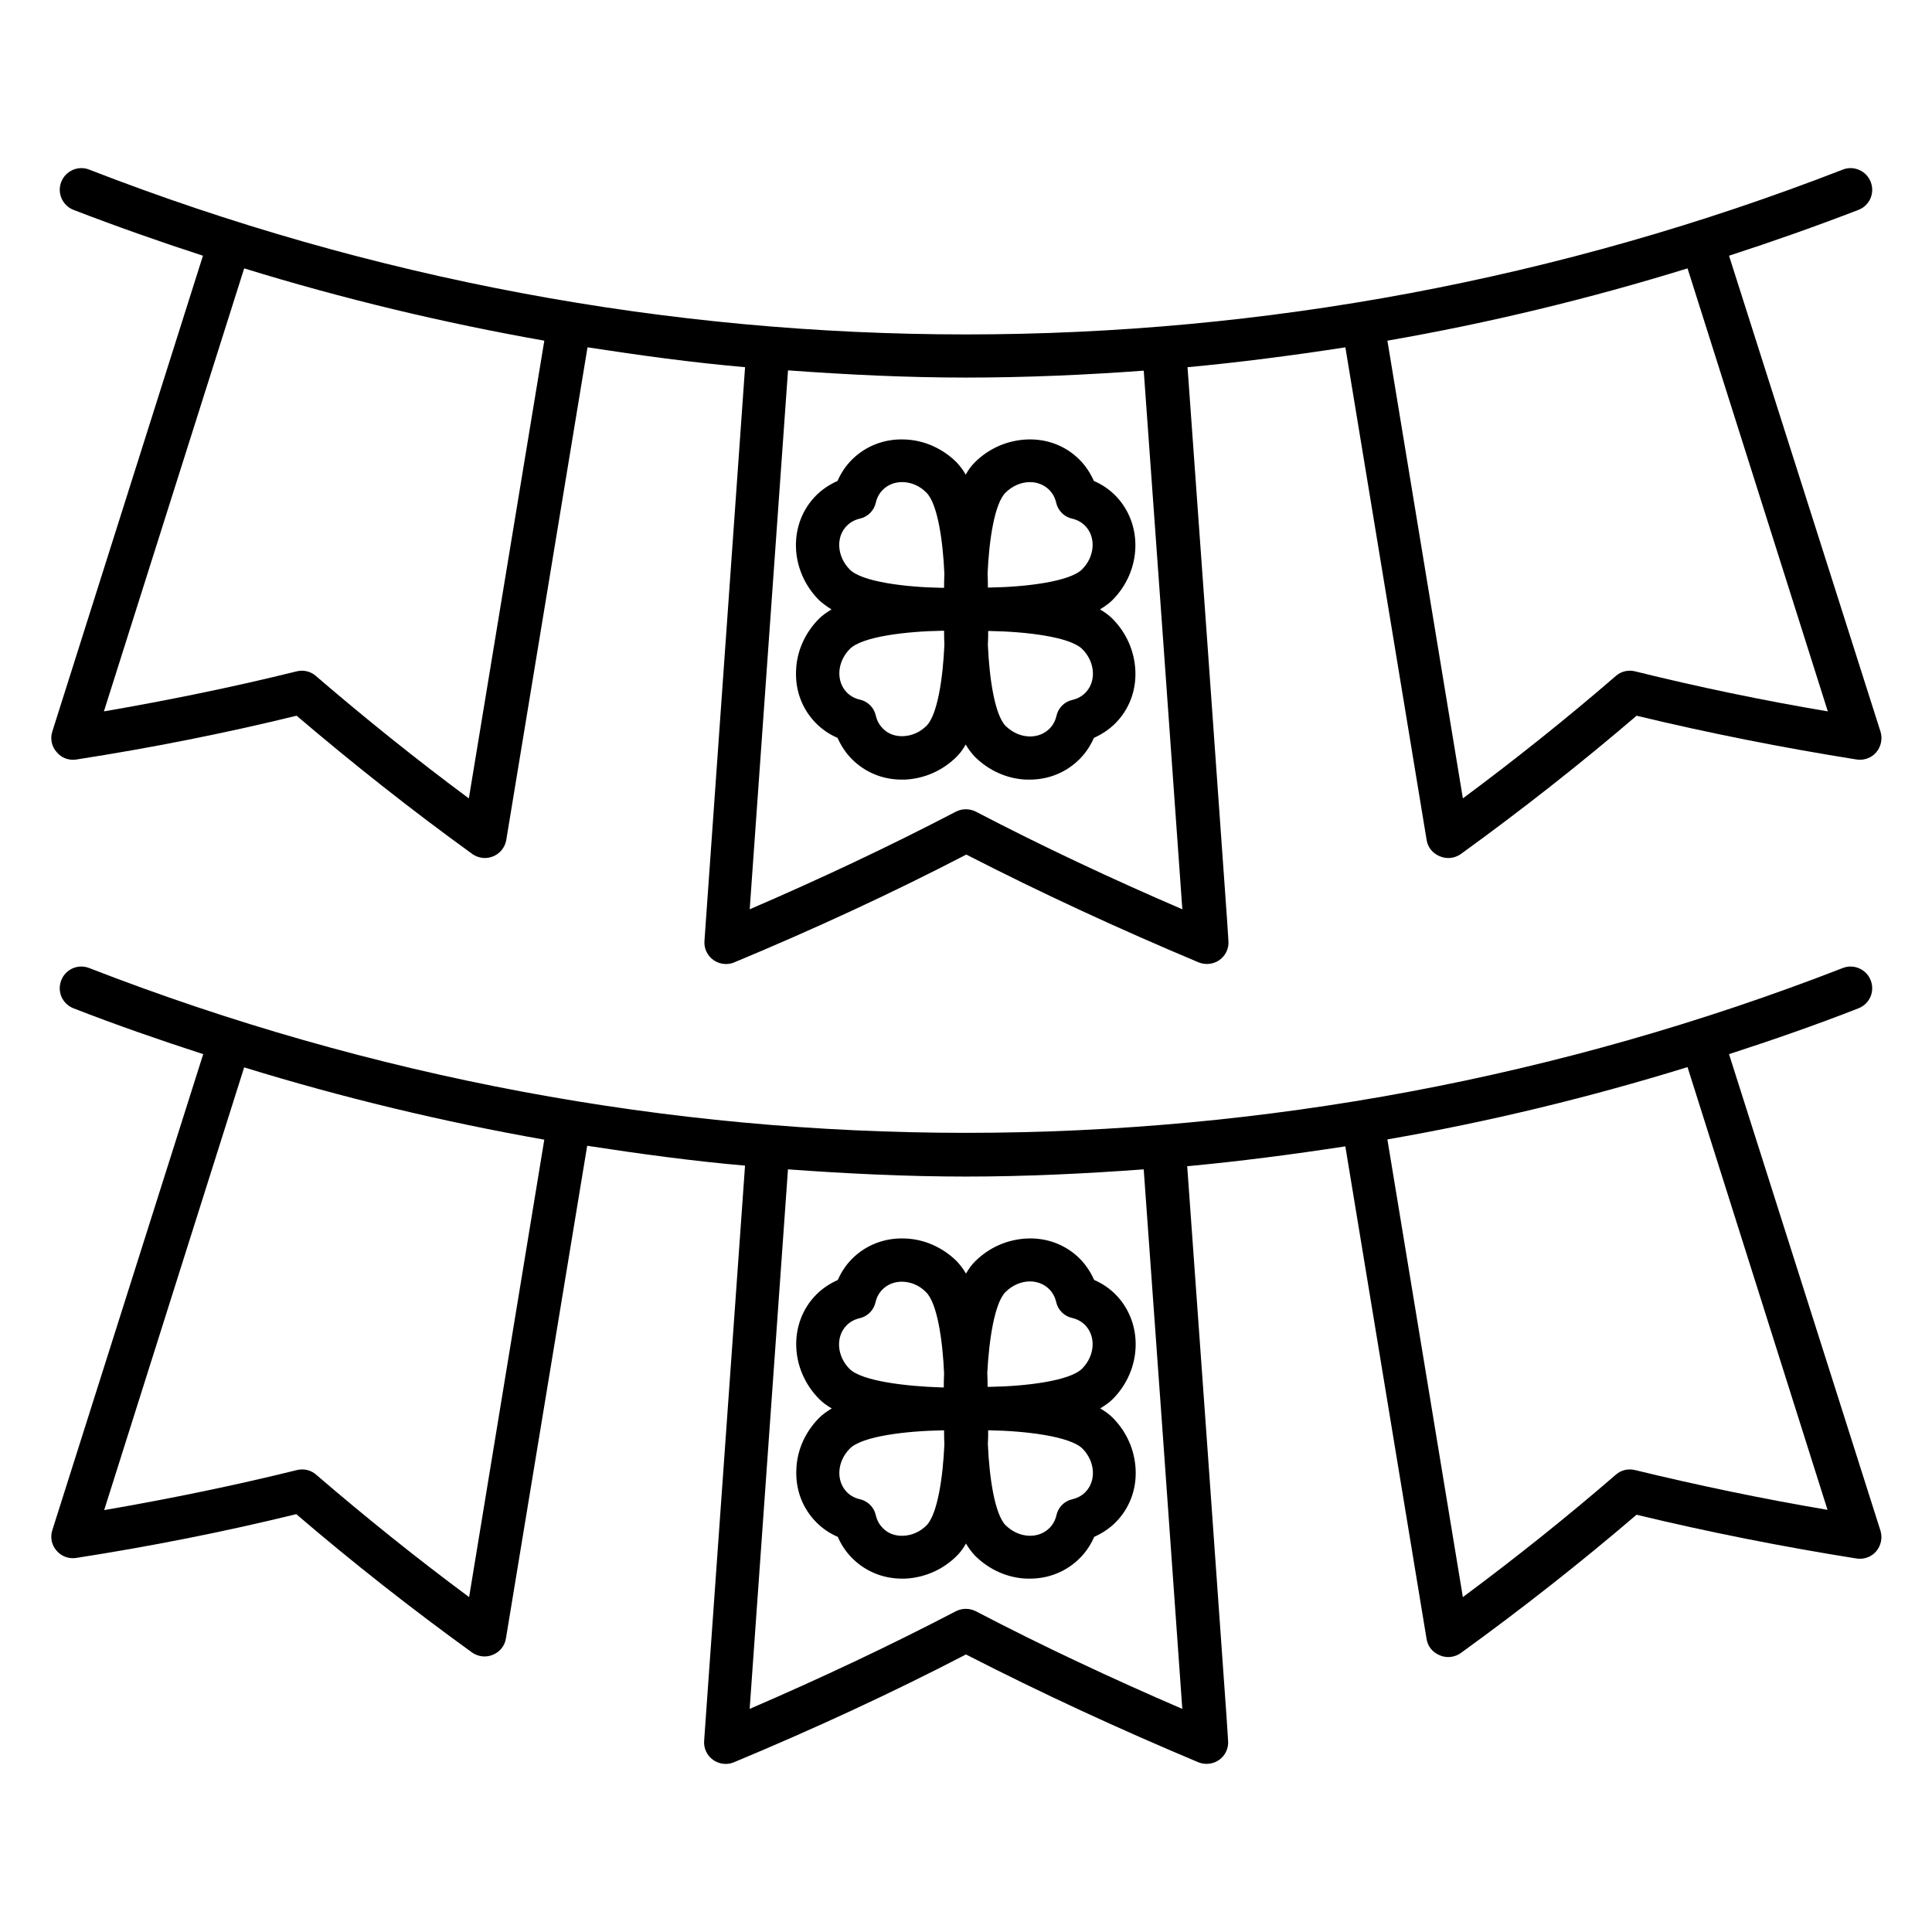
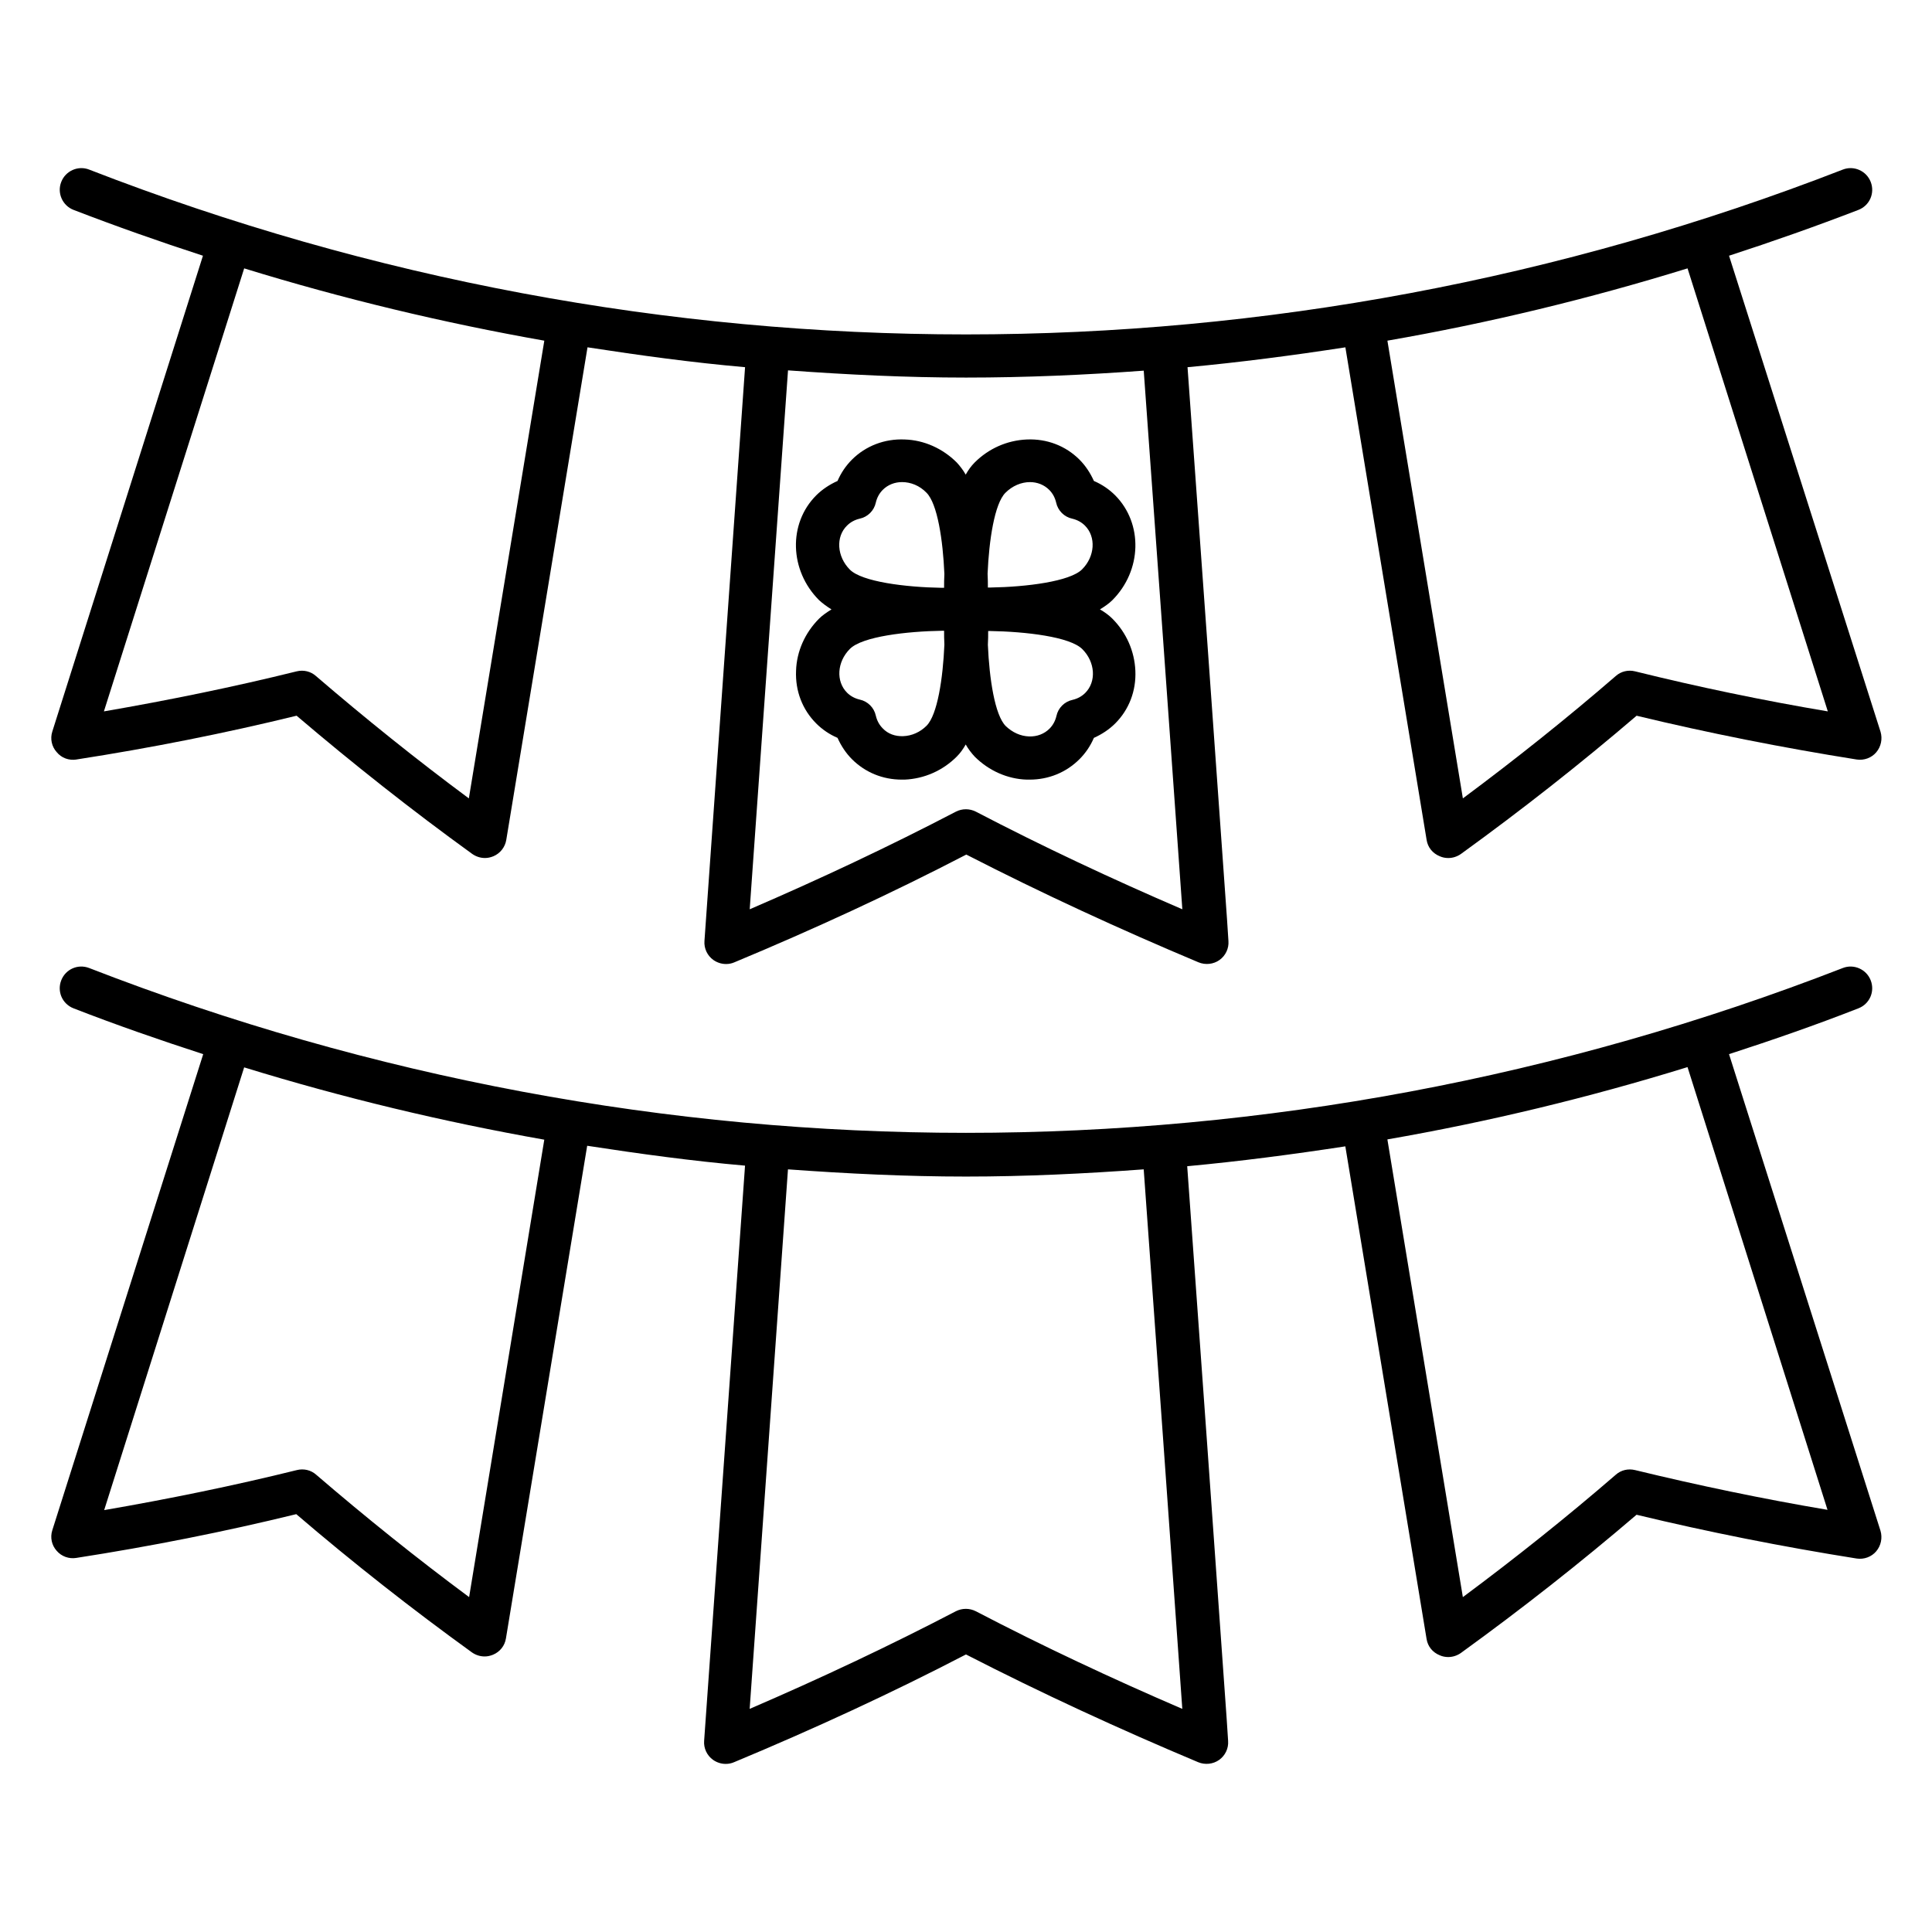
<svg xmlns="http://www.w3.org/2000/svg" fill="#000000" width="800px" height="800px" version="1.1" viewBox="144 144 512 512">
  <g>
    <path d="m164.28 345.27c19.695-3.055 39.312-6.945 58.32-11.602 14.961 12.746 30.609 25.113 46.562 36.641 0.992 0.688 2.137 1.07 3.359 1.07 0.762 0 1.449-0.152 2.215-0.457 1.832-0.762 3.129-2.441 3.434-4.352l21.527-130.53c13.895 2.137 27.785 4.047 41.754 5.266l-10.762 152.06c-0.152 1.984 0.762 3.894 2.367 5.039 0.992 0.688 2.137 1.07 3.359 1.07 0.762 0 1.527-0.152 2.215-0.457 21.07-8.777 41.754-18.32 61.449-28.551 19.922 10.23 40.609 19.77 61.527 28.551 1.832 0.762 3.969 0.535 5.574-0.609 1.602-1.145 2.519-3.055 2.367-5.039l-0.383-5.879c-3.434-48.703-6.945-97.48-10.457-146.18 13.969-1.297 27.938-3.129 41.832-5.266l21.527 130.53c0.305 1.984 1.602 3.586 3.512 4.352 0.688 0.305 1.449 0.457 2.215 0.457 1.223 0 2.367-0.383 3.359-1.07 16.031-11.602 31.68-23.895 46.562-36.641 19.008 4.582 38.625 8.473 58.32 11.602 1.984 0.305 3.969-0.457 5.191-1.91 1.297-1.527 1.68-3.586 1.145-5.418l-40.16-126.18c11.523-3.742 22.977-7.785 34.273-12.137 2.977-1.145 4.426-4.426 3.281-7.406-1.145-2.977-4.504-4.426-7.406-3.281-149.84 58.242-314.88 58.242-464.73 0-2.898-1.145-6.258 0.305-7.402 3.281-1.145 2.902 0.305 6.262 3.281 7.406 11.301 4.352 22.75 8.395 34.277 12.137l-39.926 126.11c-0.609 1.91-0.152 3.969 1.145 5.418 1.301 1.605 3.285 2.289 5.269 1.984zm464.11-12.746c-17.25-2.902-34.426-6.488-51.066-10.609-1.832-0.457-3.742 0-5.113 1.223-12.977 11.223-26.566 22.062-40.535 32.441l-20-121.3c26.793-4.656 53.359-11.07 79.539-19.16zm-181.29-90.305c3.434 47.633 6.871 95.191 10.23 142.75-18.625-8.016-37.023-16.641-54.73-25.879-1.68-0.84-3.586-0.84-5.266 0-17.559 9.16-35.879 17.785-54.656 25.879l10.152-142.82c15.727 1.145 31.449 1.91 47.176 1.91 15.719 0 31.445-0.688 47.094-1.832zm-238.39-27.098c26.258 8.09 52.746 14.426 79.539 19.16l-20 121.3c-13.895-10.305-27.48-21.223-40.535-32.441-1.375-1.223-3.281-1.68-5.113-1.223-16.641 4.121-33.816 7.633-51.066 10.609z" />
    <path d="m602.21 423.36c11.527-3.742 22.977-7.711 34.273-12.137 2.977-1.145 4.426-4.426 3.281-7.406-1.145-2.977-4.504-4.426-7.406-3.281-149.84 58.242-314.88 58.242-464.73 0-2.977-1.145-6.258 0.305-7.406 3.281-1.145 2.977 0.305 6.258 3.281 7.406 11.375 4.426 22.824 8.398 34.352 12.137l-39.996 126.18c-0.609 1.91-0.152 3.969 1.145 5.418 1.297 1.527 3.281 2.215 5.191 1.91 19.695-3.055 39.312-6.945 58.32-11.602 14.961 12.824 30.609 25.113 46.562 36.641 0.992 0.688 2.137 1.07 3.359 1.07 0.762 0 1.449-0.152 2.215-0.457 1.832-0.762 3.129-2.367 3.434-4.352l21.527-130.53c13.895 2.137 27.863 4.047 41.832 5.266l-10.84 152.44c-0.152 1.984 0.762 3.894 2.367 5.039 0.992 0.688 2.137 1.07 3.359 1.07 0.762 0 1.527-0.152 2.215-0.457 21.07-8.777 41.754-18.32 61.449-28.551 19.922 10.23 40.609 19.77 61.527 28.551 1.832 0.762 3.969 0.535 5.574-0.609 1.602-1.145 2.519-3.055 2.367-5.039l-0.383-5.879c-3.434-48.777-6.945-97.633-10.457-146.41 13.969-1.297 27.938-3.129 41.906-5.266l21.527 130.53c0.305 1.984 1.602 3.586 3.512 4.352 0.688 0.305 1.449 0.457 2.215 0.457 1.223 0 2.367-0.383 3.359-1.07 16.031-11.602 31.68-23.895 46.562-36.641 19.008 4.582 38.625 8.473 58.32 11.602 1.984 0.305 3.969-0.457 5.191-1.91 1.297-1.527 1.68-3.586 1.145-5.418zm-333.89 143.89c-13.895-10.305-27.48-21.223-40.535-32.441-1.375-1.223-3.281-1.68-5.113-1.223-16.641 4.121-33.816 7.633-51.066 10.609l37.098-117.33c26.258 8.09 52.746 14.426 79.539 19.16zm189 29.621c-18.625-8.016-37.023-16.641-54.73-25.879-1.68-0.84-3.586-0.84-5.266 0-17.559 9.16-35.879 17.785-54.656 25.879l10.152-142.98c15.727 1.145 31.449 1.91 47.176 1.91s31.449-0.762 47.098-1.91c3.434 47.633 6.871 95.266 10.227 142.98zm120-63.281c-1.832-0.457-3.742 0-5.113 1.223-12.977 11.223-26.566 22.062-40.535 32.441l-20-121.3c26.793-4.656 53.359-11.07 79.539-19.16l37.098 117.33c-17.172-2.902-34.348-6.492-50.988-10.535z" />
    <path d="m364.35 305.5c-1.223 0.762-2.367 1.527-3.281 2.441-3.742 3.742-5.953 8.703-6.106 13.816-0.23 5.344 1.68 10.305 5.344 13.969 1.602 1.602 3.512 2.902 5.648 3.816 0.918 2.062 2.215 4.047 3.816 5.648 3.512 3.512 8.168 5.418 13.207 5.418h0.762c5.191-0.23 10.078-2.367 13.816-6.106 0.918-0.918 1.68-1.984 2.367-3.207 0.688 1.223 1.527 2.289 2.367 3.207 3.742 3.742 8.703 5.953 13.816 6.106h0.762c5.039 0 9.695-1.91 13.207-5.418 1.602-1.602 2.902-3.512 3.816-5.648 2.062-0.918 4.047-2.215 5.648-3.816 3.664-3.664 5.574-8.625 5.344-13.969-0.23-5.191-2.367-10.078-6.106-13.816-0.918-0.918-2.062-1.754-3.281-2.441 1.223-0.762 2.367-1.527 3.281-2.441 7.863-7.863 8.168-20.305 0.762-27.785-1.602-1.602-3.512-2.902-5.648-3.816-0.918-2.062-2.215-4.047-3.816-5.648-3.664-3.664-8.625-5.574-13.969-5.344-5.191 0.23-10.078 2.367-13.816 6.106-0.918 0.918-1.68 1.984-2.367 3.207-0.688-1.223-1.527-2.289-2.367-3.207-3.742-3.742-8.703-5.953-13.816-6.106-5.266-0.23-10.305 1.68-13.969 5.344-1.602 1.602-2.902 3.512-3.816 5.648-2.062 0.918-4.047 2.215-5.648 3.816-7.481 7.481-7.098 19.922 0.762 27.785 0.914 0.84 2.059 1.68 3.281 2.441zm25.188 30.84c-1.68 1.68-3.894 2.672-6.184 2.75-2.137 0.078-4.047-0.609-5.418-2.062-0.918-0.918-1.527-2.062-1.832-3.359-0.457-2.137-2.137-3.816-4.273-4.273-1.297-0.305-2.441-0.918-3.359-1.832-2.977-2.977-2.672-8.168 0.762-11.602 3.281-3.281 14.961-4.656 24.578-4.809h0.383c0 1.145 0 2.367 0.078 3.664-0.383 8.926-1.832 18.621-4.734 21.523zm41.297-20.305c3.434 3.434 3.742 8.625 0.762 11.602-0.918 0.918-2.062 1.527-3.359 1.832-2.137 0.457-3.816 2.137-4.273 4.273-0.305 1.297-0.918 2.441-1.832 3.359-1.375 1.375-3.281 2.137-5.418 2.062-2.289-0.078-4.426-1.07-6.184-2.75-2.902-2.902-4.352-12.594-4.734-21.527 0.078-1.297 0.078-2.519 0.078-3.664h0.383c9.617 0.156 21.297 1.527 24.578 4.812zm-20.379-41.449c1.832-1.832 4.199-2.824 6.488-2.824 1.91 0 3.742 0.688 5.113 2.062 0.918 0.918 1.527 2.062 1.832 3.359 0.457 2.137 2.137 3.816 4.273 4.273 1.297 0.305 2.441 0.918 3.359 1.832 2.977 2.977 2.672 8.168-0.762 11.602-3.207 3.207-14.734 4.656-24.273 4.809h-0.688c0-1.145 0-2.289-0.078-3.664 0.383-8.855 1.832-18.551 4.734-21.449zm-41.984 8.699c0.918-0.918 2.062-1.527 3.359-1.832 2.137-0.457 3.816-2.137 4.273-4.273 0.305-1.297 0.918-2.441 1.832-3.359 1.375-1.375 3.207-2.062 5.113-2.062 2.289 0 4.656 0.918 6.488 2.824 2.902 2.902 4.352 12.594 4.734 21.527-0.078 1.297-0.078 2.519-0.078 3.664h-0.688c-9.543-0.152-21.07-1.602-24.273-4.809-3.434-3.434-3.816-8.703-0.762-11.68z" />
-     <path d="m397.63 478.32c-3.742-3.742-8.703-5.953-13.816-6.106-5.266-0.23-10.305 1.68-13.969 5.344-1.602 1.602-2.902 3.512-3.816 5.648-2.062 0.918-4.047 2.215-5.648 3.816-7.481 7.481-7.098 19.922 0.762 27.785 0.918 0.918 2.062 1.754 3.281 2.441-1.223 0.762-2.367 1.527-3.281 2.441-3.742 3.742-5.953 8.625-6.106 13.816-0.23 5.344 1.68 10.305 5.344 13.969 1.602 1.602 3.512 2.902 5.648 3.816 0.918 2.137 2.215 4.047 3.816 5.648 3.512 3.512 8.168 5.418 13.207 5.418h0.762c5.191-0.23 10.078-2.367 13.816-6.106 0.918-0.918 1.68-1.984 2.367-3.207 0.688 1.223 1.527 2.289 2.367 3.207 3.742 3.742 8.703 5.953 13.816 6.106h0.762c5.039 0 9.695-1.91 13.207-5.418 1.602-1.602 2.902-3.512 3.816-5.648 2.062-0.918 4.047-2.215 5.648-3.816 3.664-3.664 5.574-8.625 5.344-13.969-0.23-5.191-2.367-10.078-6.106-13.816-0.918-0.918-2.062-1.754-3.281-2.441 1.223-0.762 2.367-1.527 3.281-2.441 7.863-7.863 8.168-20.305 0.762-27.785-1.602-1.602-3.512-2.902-5.648-3.816-0.918-2.062-2.215-4.047-3.816-5.648-3.664-3.664-8.625-5.574-13.969-5.344-5.191 0.23-10.078 2.367-13.816 6.106-0.918 0.918-1.68 1.984-2.367 3.207-0.688-1.223-1.527-2.289-2.367-3.207zm-28.473 28.473c-3.434-3.434-3.742-8.625-0.762-11.602 0.918-0.918 2.062-1.527 3.359-1.832 2.137-0.457 3.816-2.137 4.273-4.273 0.305-1.297 0.918-2.441 1.832-3.359 1.375-1.375 3.207-2.062 5.113-2.062 2.289 0 4.656 0.918 6.488 2.824 2.902 2.902 4.352 12.594 4.734 21.527-0.078 1.297-0.078 2.519-0.078 3.664h-0.688c-9.465-0.305-20.992-1.68-24.273-4.887zm20.379 41.453c-1.68 1.68-3.894 2.672-6.184 2.75-2.137 0.078-4.047-0.609-5.418-2.062-0.918-0.918-1.527-2.062-1.832-3.359-0.457-2.137-2.137-3.816-4.273-4.273-1.297-0.305-2.441-0.918-3.359-1.832-2.977-2.977-2.672-8.168 0.762-11.602 3.281-3.281 14.961-4.656 24.578-4.809h0.383c0 1.145 0 2.367 0.078 3.664-0.383 8.852-1.832 18.543-4.734 21.523zm41.297-20.383c3.434 3.434 3.742 8.625 0.762 11.602-0.918 0.918-2.062 1.527-3.359 1.832-2.137 0.457-3.816 2.137-4.273 4.273-0.305 1.297-0.918 2.441-1.832 3.359-1.375 1.375-3.281 2.137-5.418 2.062-2.289-0.078-4.426-1.07-6.184-2.75-2.902-2.902-4.352-12.594-4.734-21.527 0.078-1.297 0.078-2.519 0.078-3.664h0.383c9.617 0.156 21.297 1.605 24.578 4.812zm-20.379-41.449c1.832-1.832 4.199-2.824 6.488-2.824 1.91 0 3.742 0.688 5.113 2.062 0.918 0.918 1.527 2.062 1.832 3.359 0.457 2.137 2.137 3.816 4.273 4.273 1.297 0.305 2.441 0.918 3.359 1.832 2.977 2.977 2.672 8.168-0.762 11.602-3.207 3.207-14.734 4.656-24.352 4.809h-0.688c0-1.145 0-2.289-0.078-3.664 0.461-8.777 1.91-18.473 4.812-21.449z" />
  </g>
</svg>